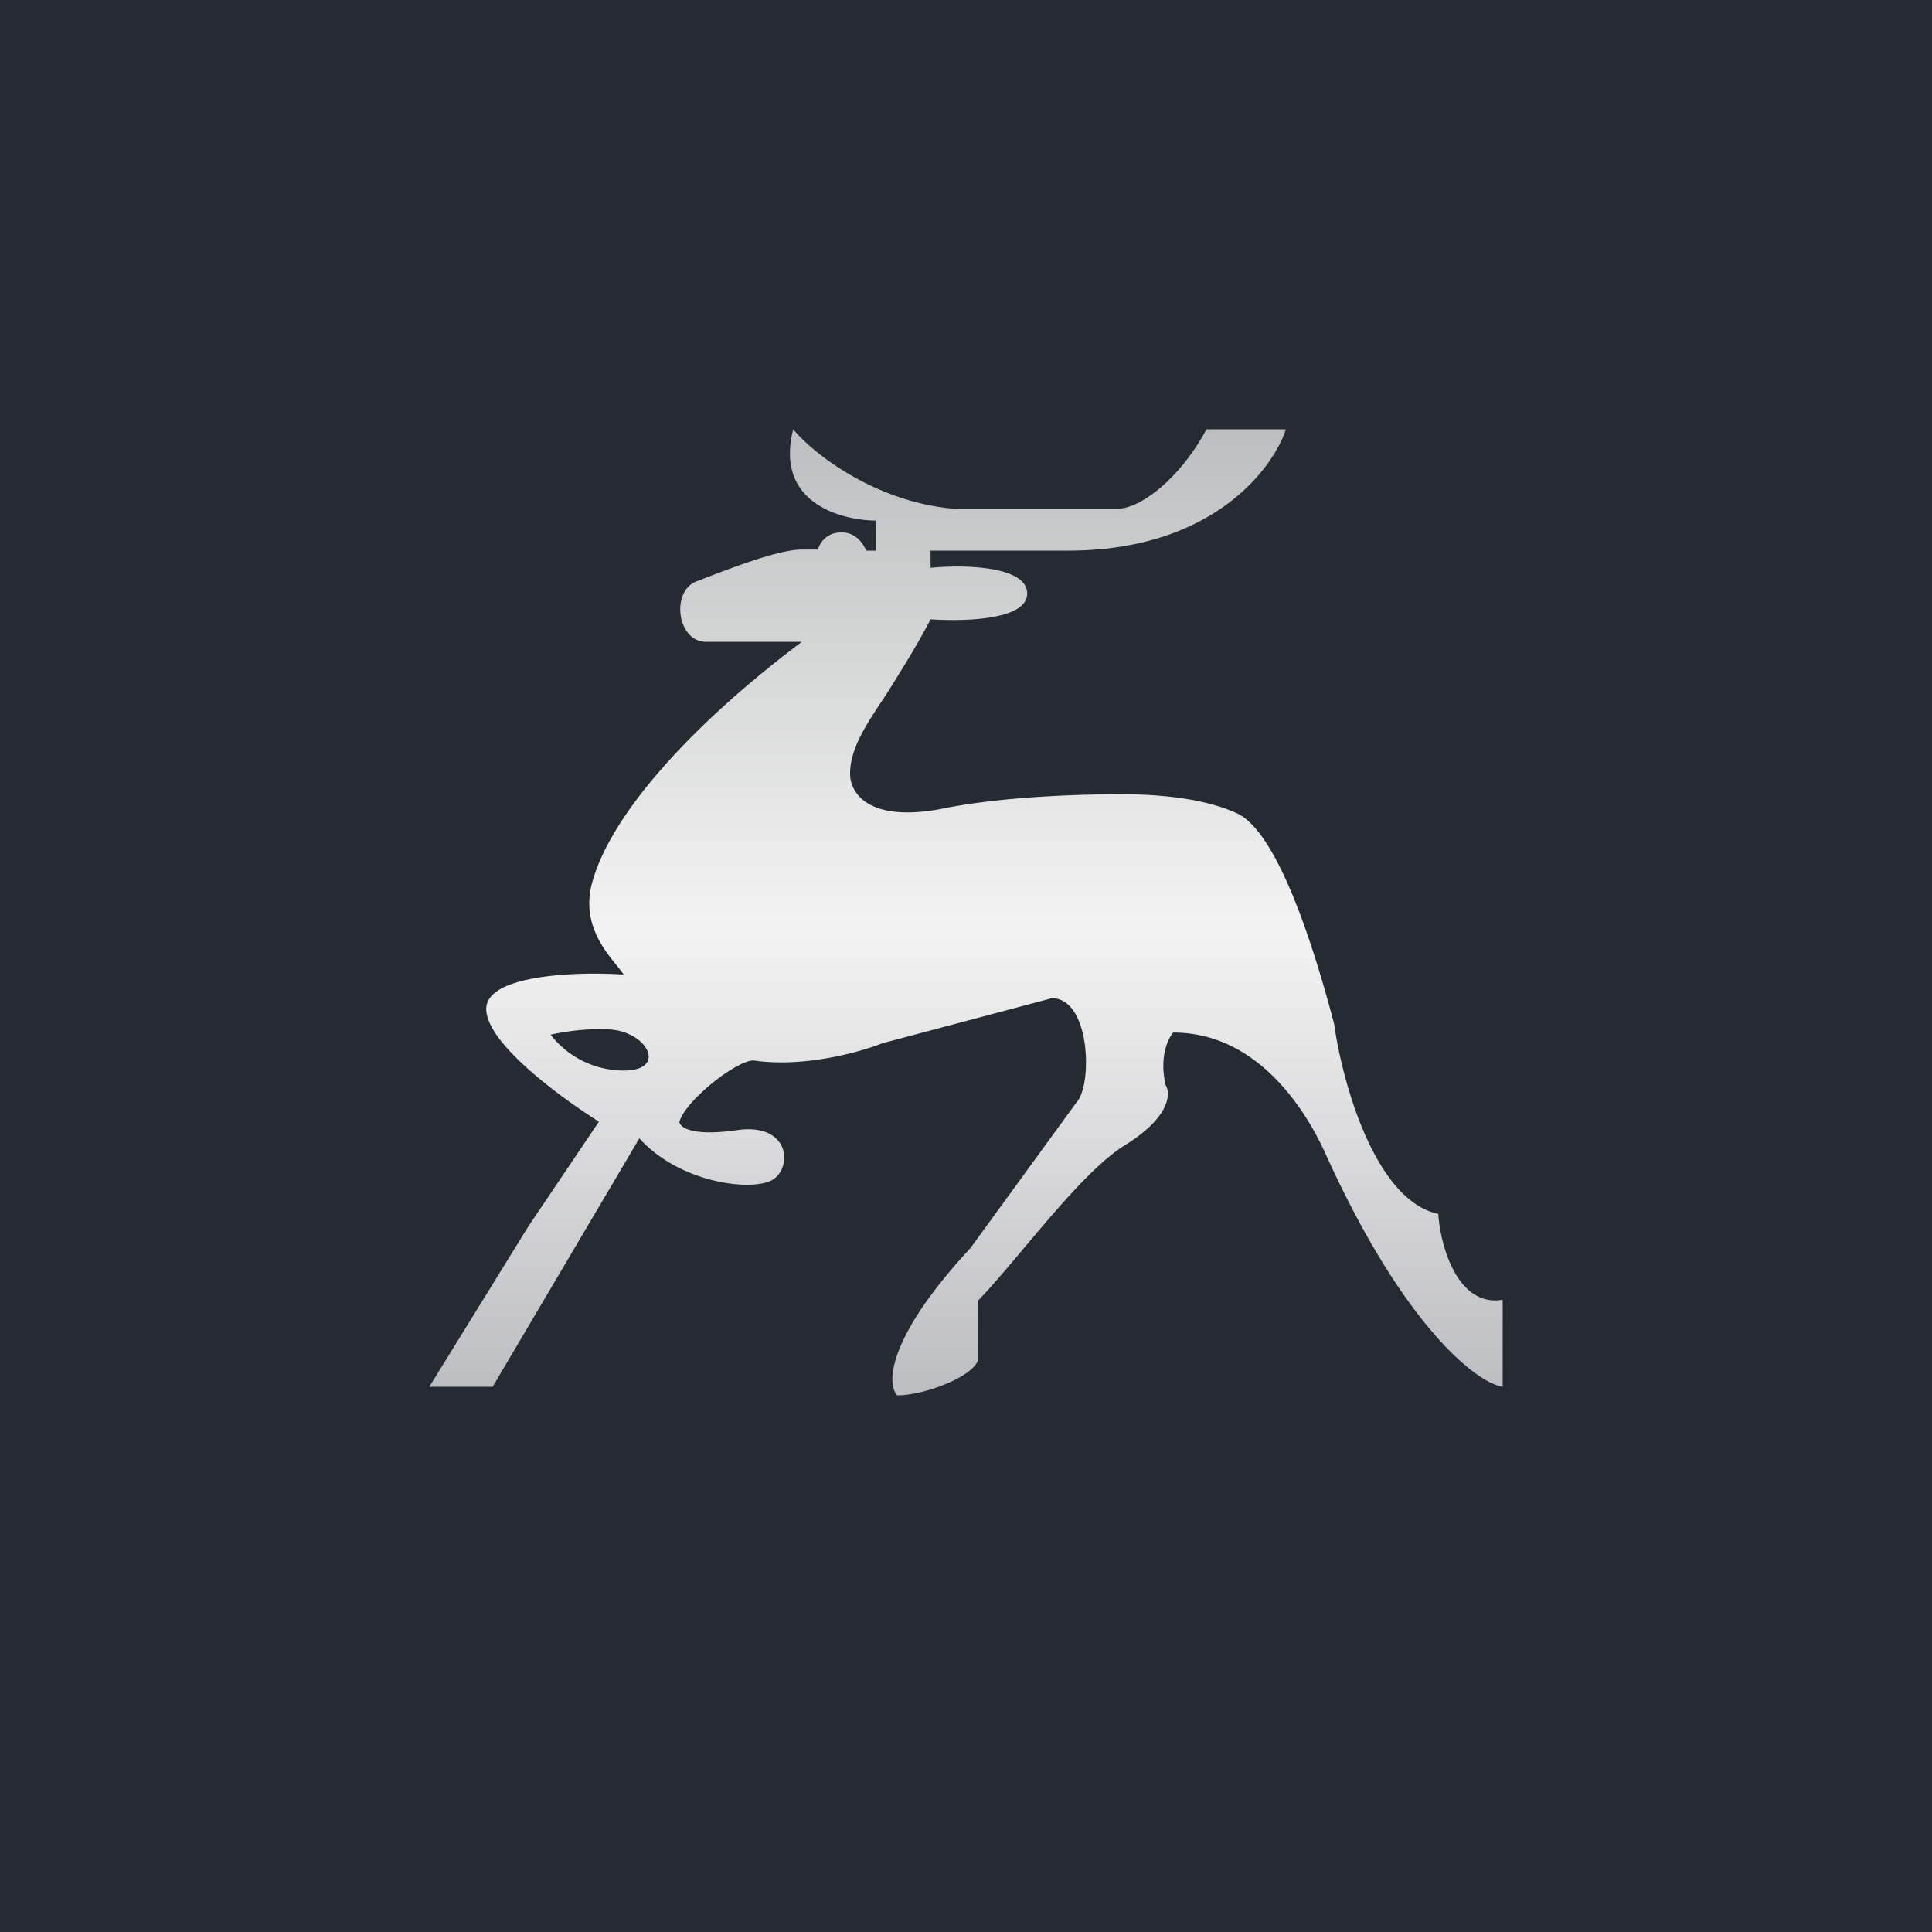
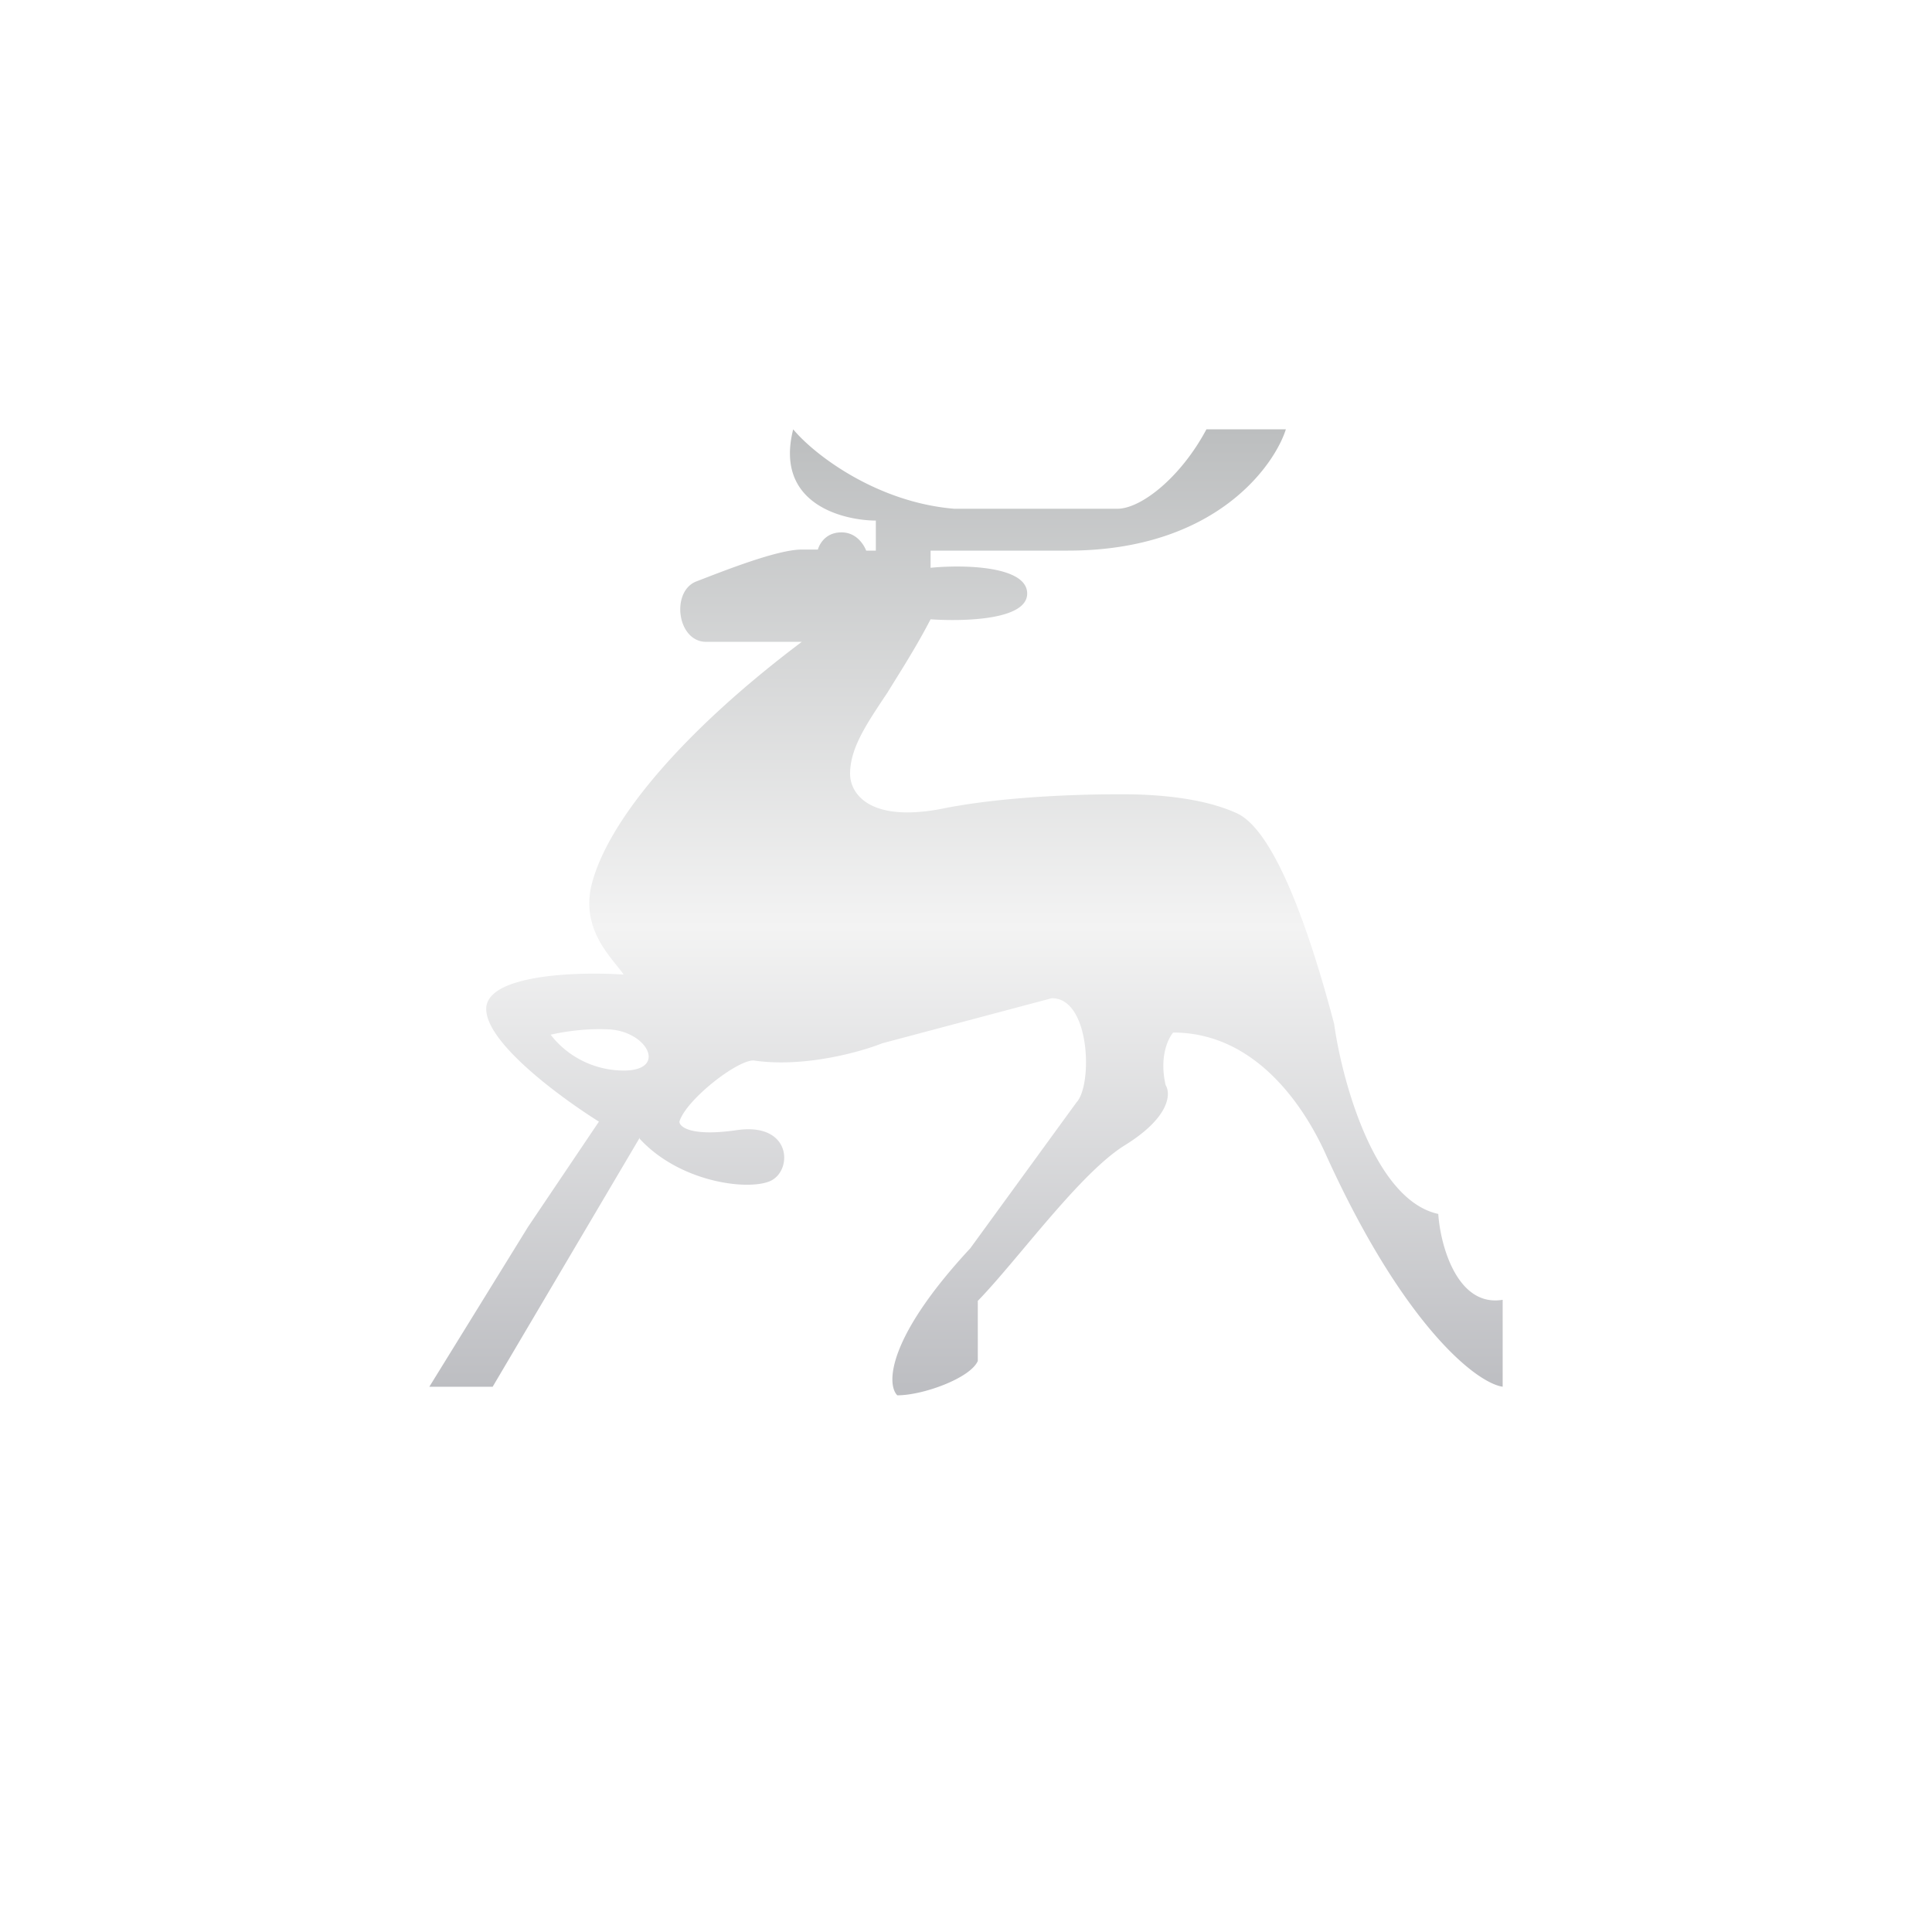
<svg xmlns="http://www.w3.org/2000/svg" width="18" height="18" viewBox="0 0 18 18">
-   <path fill="#252B33" d="M0 0h18v18H0z" />
  <path fill-rule="evenodd" d="m5.96 10.6-1.37 2.32H4l.92-1.49.66-.98c-.35-.22-1.05-.73-1.05-1.05 0-.32.85-.35 1.28-.32-.09-.14-.4-.4-.3-.83.15-.61.87-1.45 1.96-2.27h-.89c-.27 0-.33-.46-.1-.56.26-.1.76-.3.99-.3h.15s.04-.16.22-.16c.17 0 .23.17.23.17h.09v-.28c-.28 0-.95-.14-.77-.85.2.24.78.68 1.5.74h1.52c.22 0 .59-.29.83-.74h.74c-.1.32-.64 1.13-2.03 1.13H8.67v.16c.3-.03.9-.02.9.24 0 .25-.6.26-.9.24-.14.27-.29.5-.4.68-.2.3-.35.52-.35.76 0 .17.16.45.83.33.48-.1 1.12-.14 1.7-.14.41 0 .8.05 1.08.18.37.18.7 1.2.9 1.96.07.51.37 1.64.97 1.77.02.3.18.87.6.8v.81c-.26-.04-.94-.6-1.65-2.17-.19-.42-.64-1.13-1.42-1.13-.05.06-.13.23-.07.49.05.08.04.3-.38.56-.42.26-1 1.07-1.37 1.45v.56c-.07.16-.51.32-.75.32-.1-.1-.1-.53.68-1.37l.99-1.36c.15-.16.13-.97-.23-.97l-1.58.42c-.2.08-.73.23-1.2.16-.16 0-.63.37-.69.57 0 .05.11.14.53.08.53-.08.53.4.3.48-.22.08-.83 0-1.2-.4Zm-.23-.63a.86.86 0 0 1-.6-.33c.13-.03.34-.06.53-.05.39.01.59.43.07.38Z" fill="url(#avfazlkzi)" />
  <defs>
    <linearGradient id="avfazlkzi" x1="9" y1="4" x2="9" y2="12.92" gradientUnits="userSpaceOnUse">
      <stop stop-color="#BCBEBF" />
      <stop offset=".52" stop-color="#F3F3F3" />
      <stop offset="1" stop-color="#BDBEC2" />
    </linearGradient>
  </defs>
</svg>